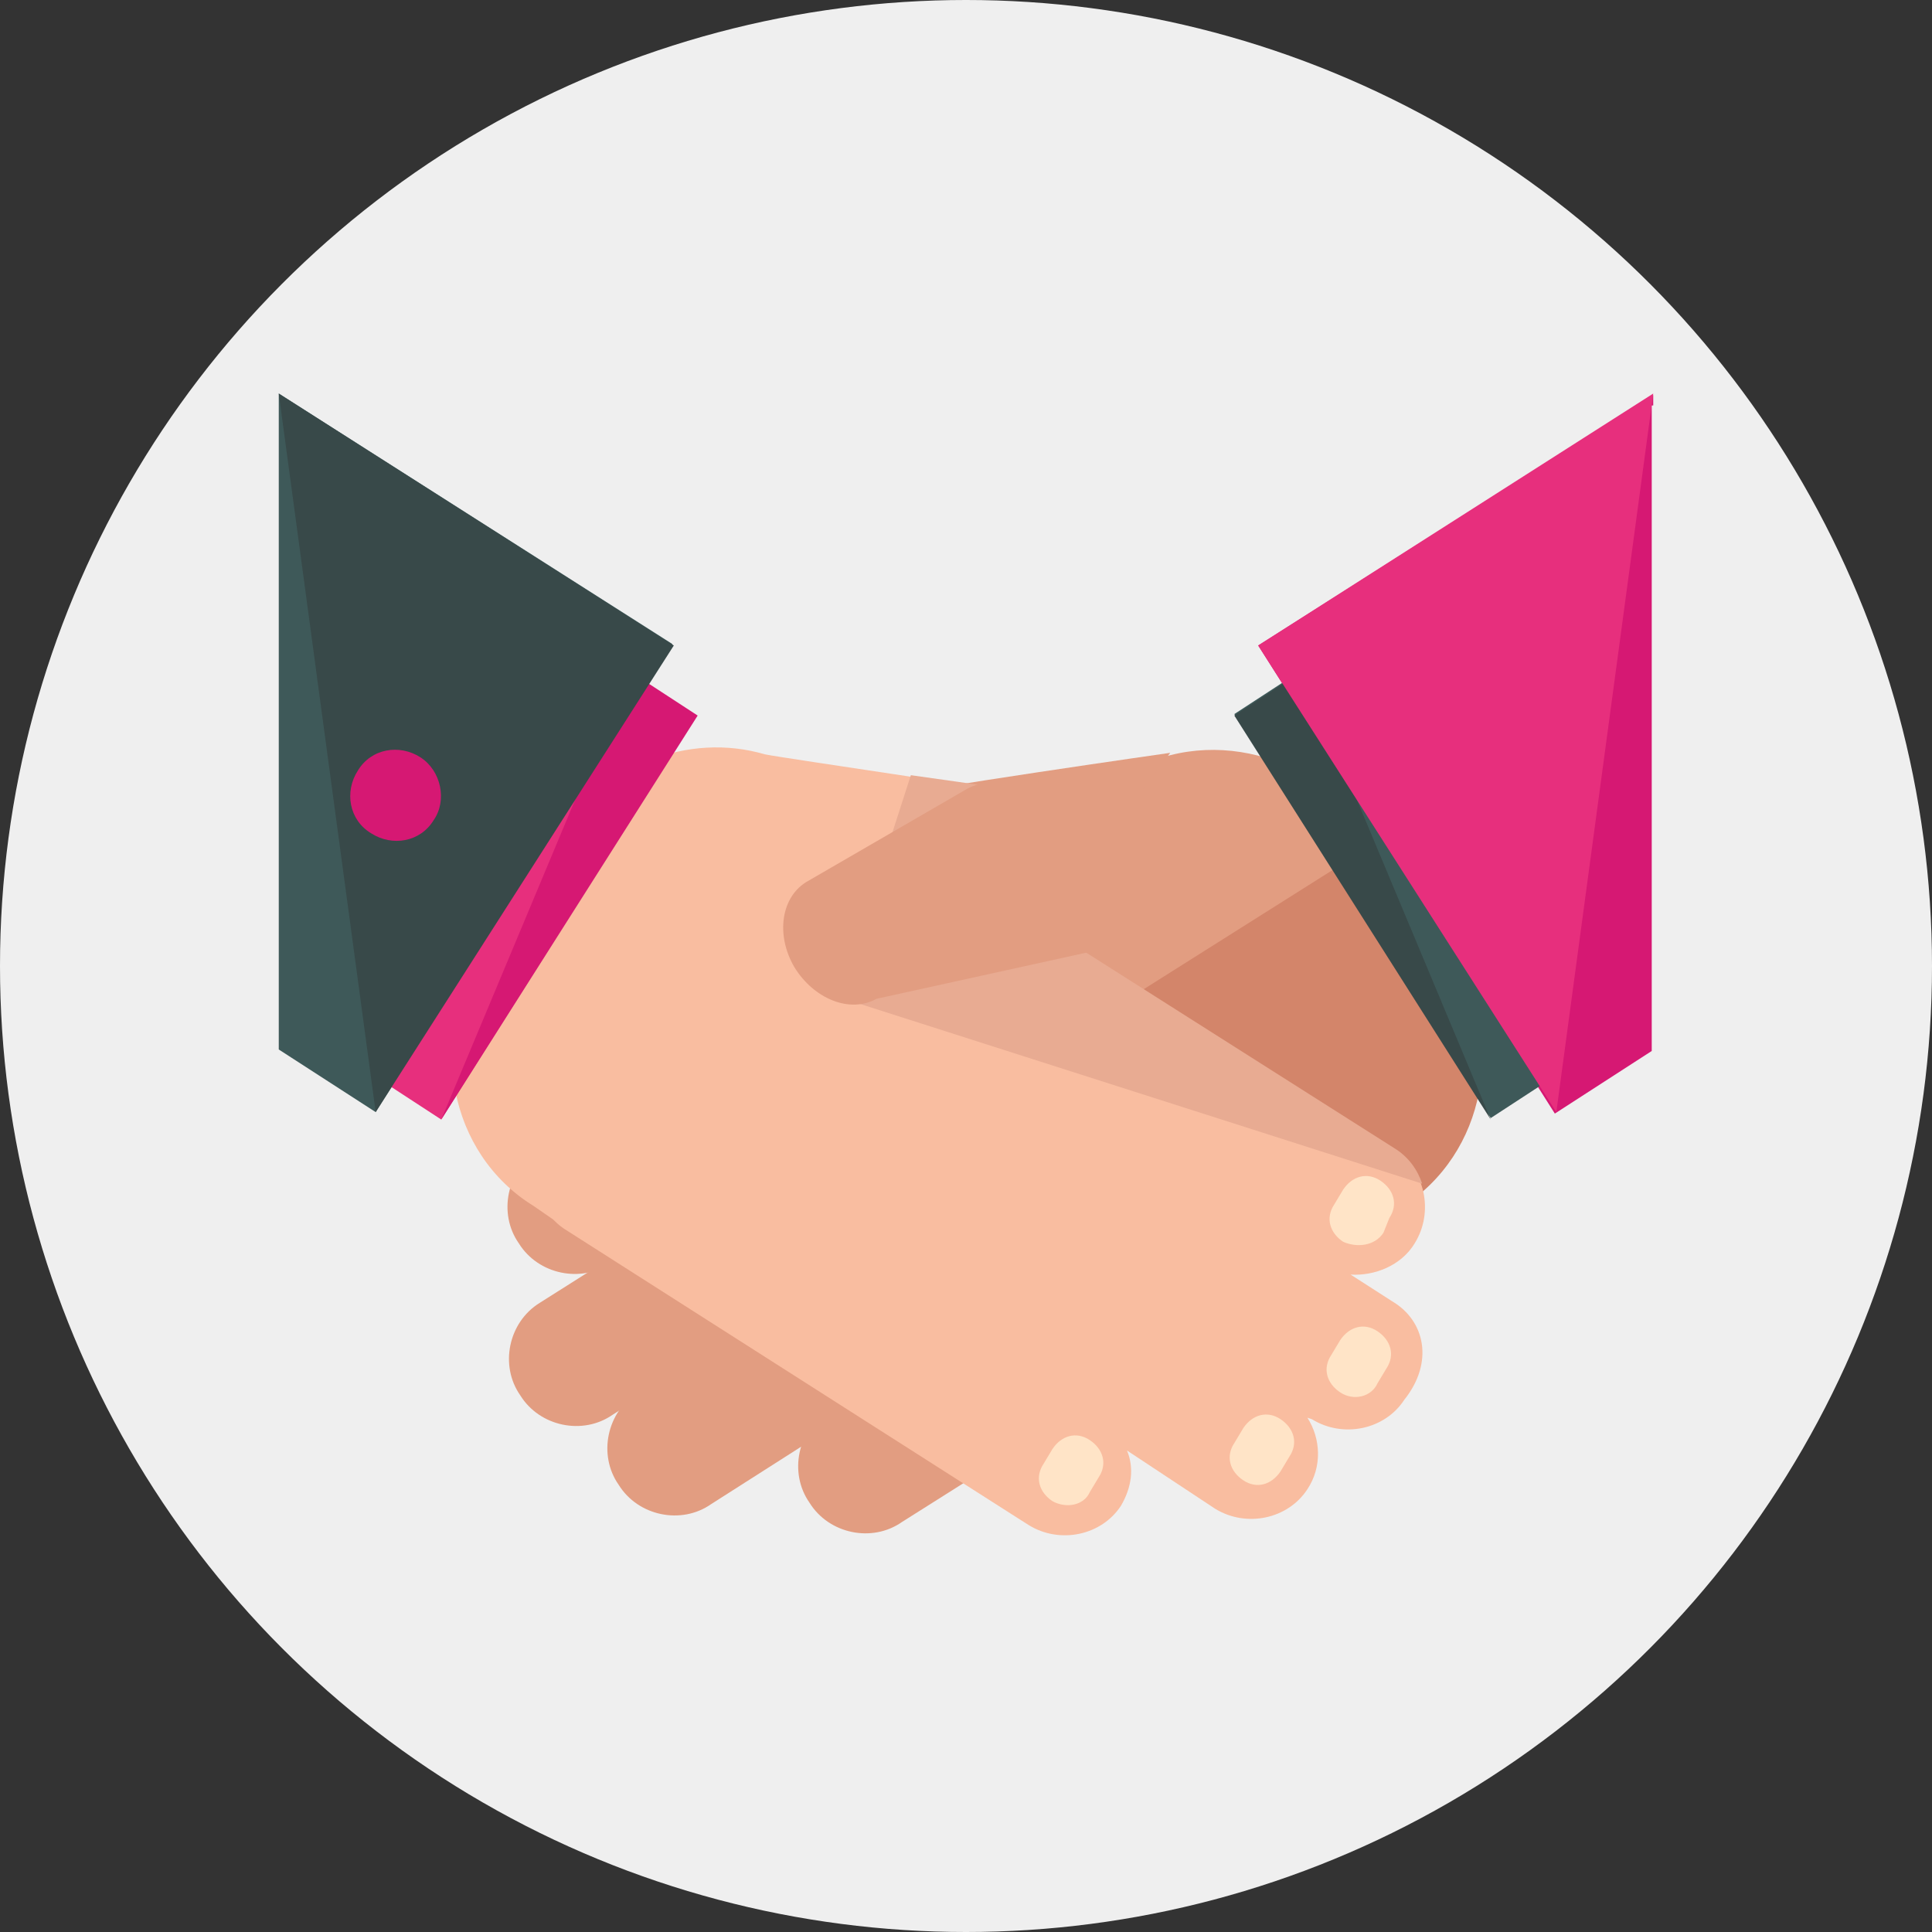
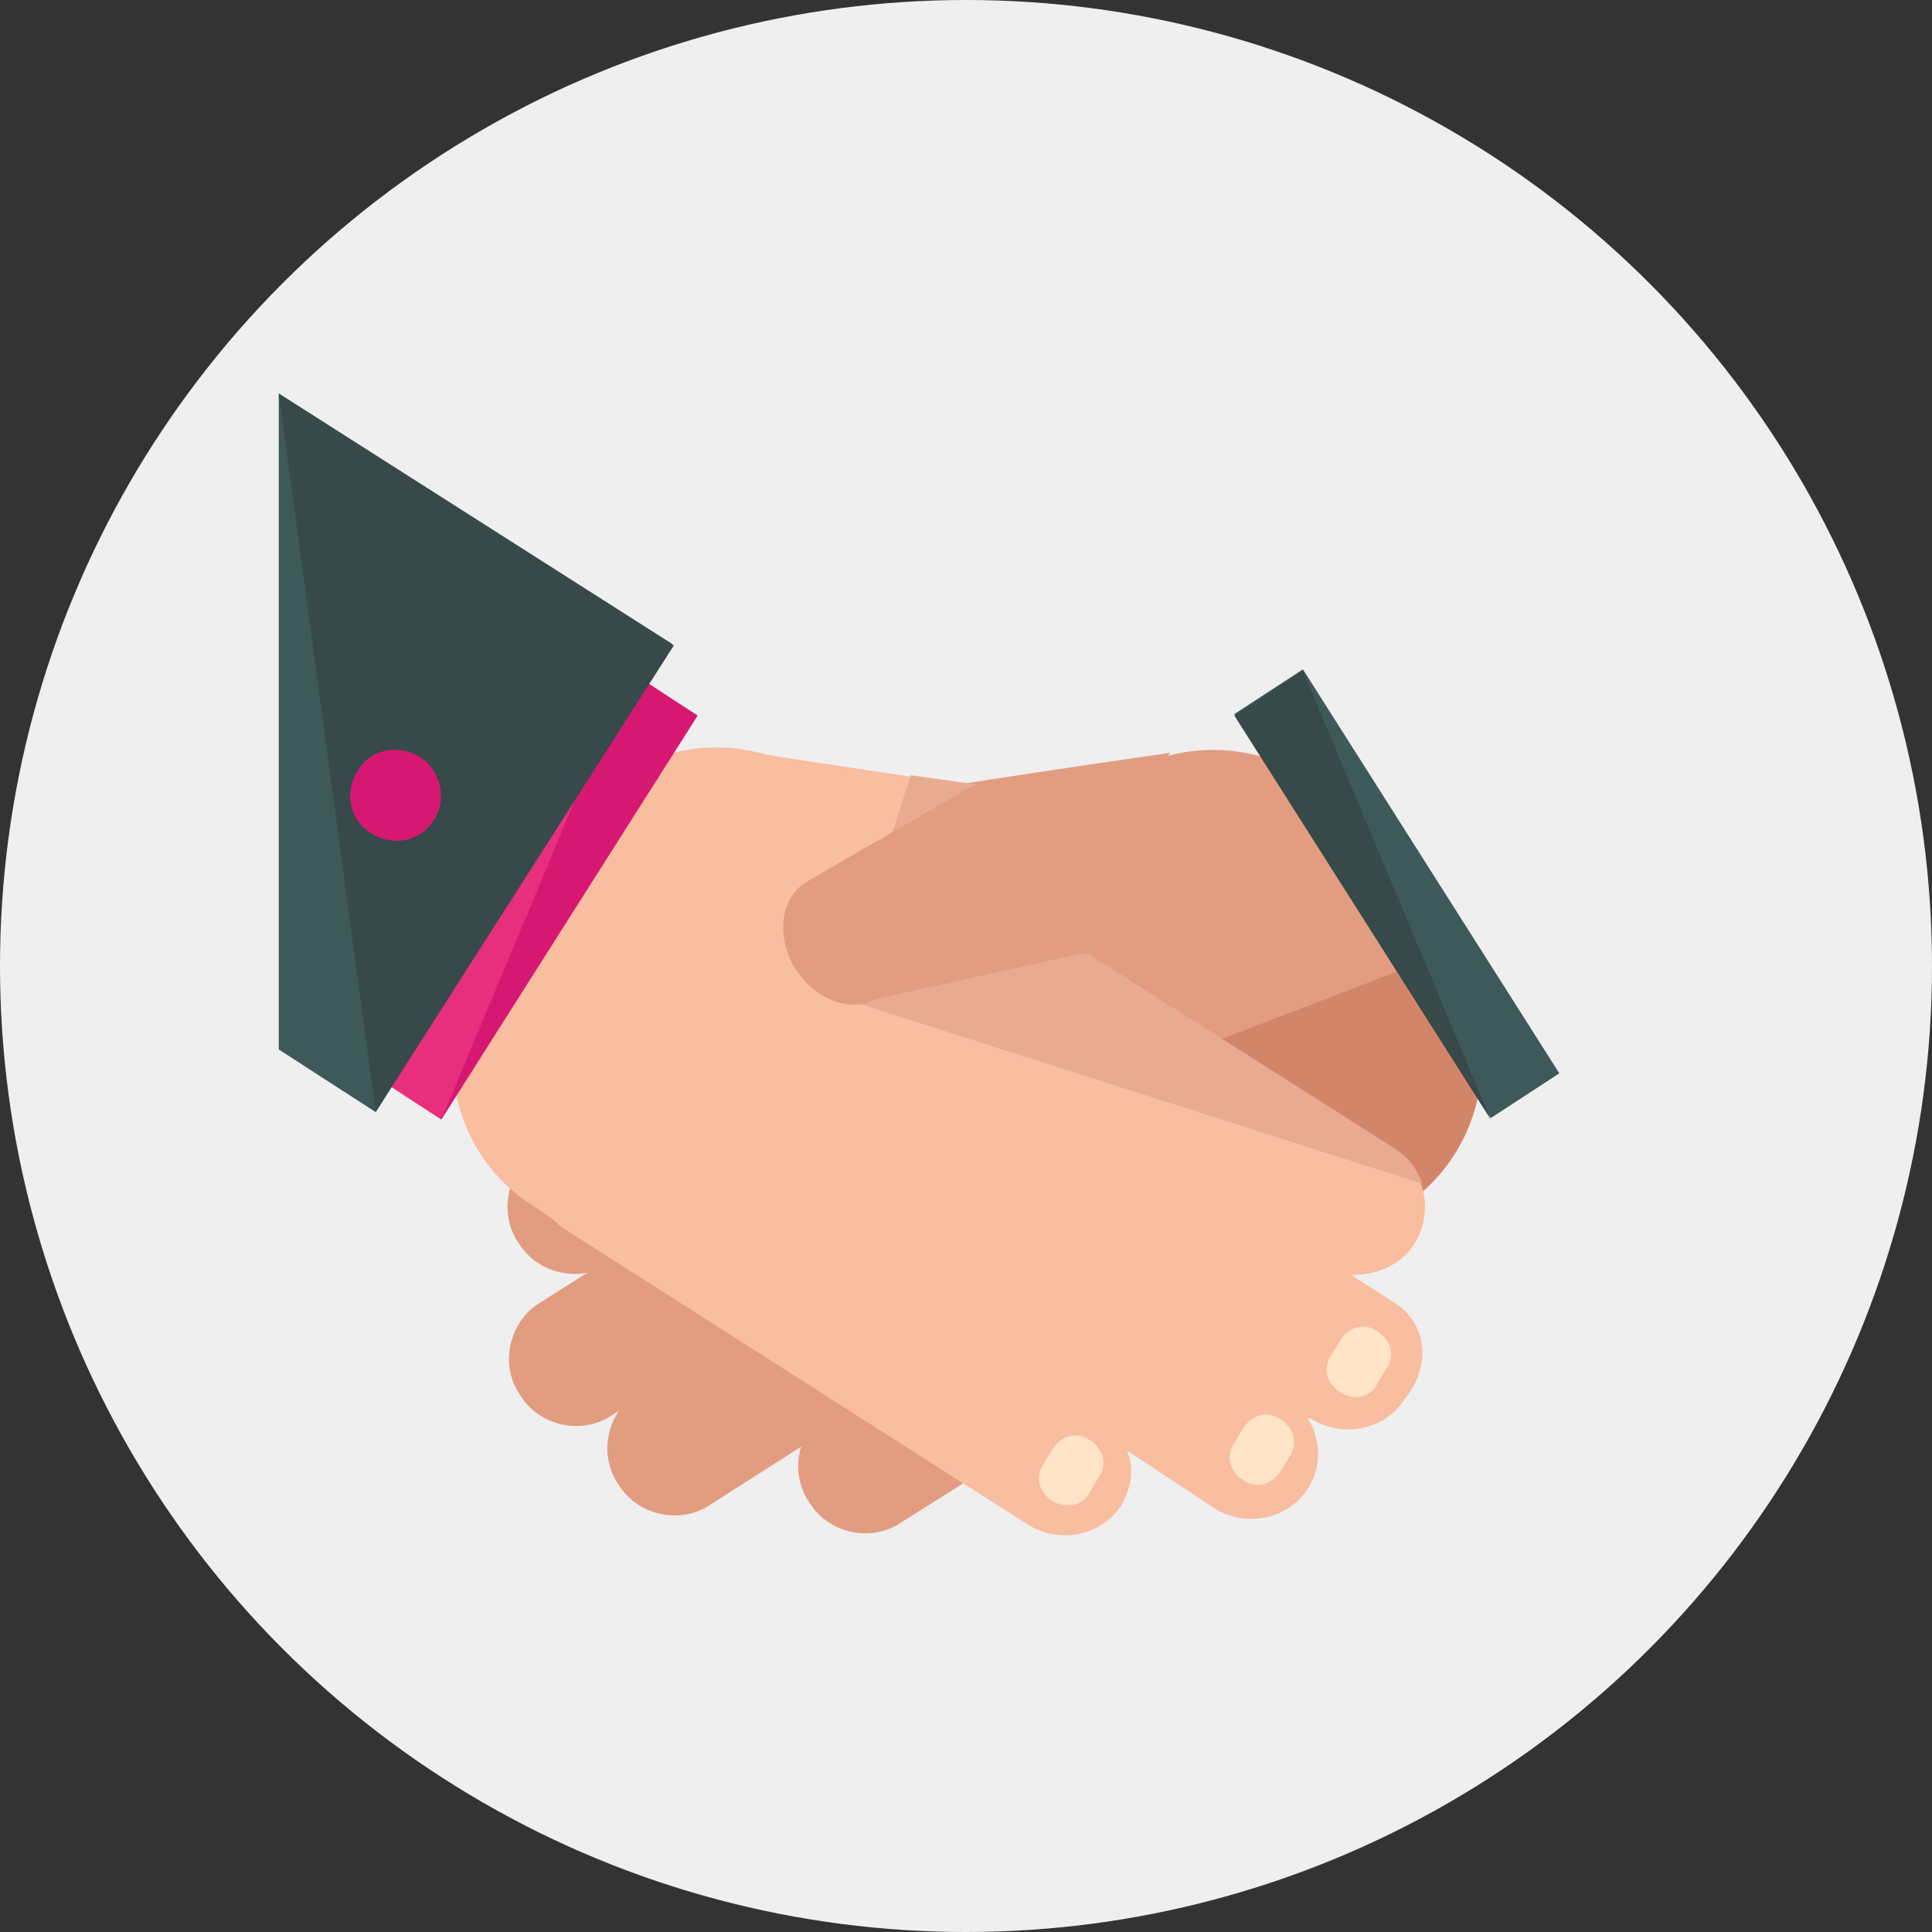
<svg xmlns="http://www.w3.org/2000/svg" version="1.1" id="Calque_1" x="0px" y="0px" viewBox="0 0 129.6 129.6" style="enable-background:new 0 0 129.6 129.6;" xml:space="preserve">
  <rect x="0" y="0" width="129.6" height="129.6" fill="#333333" stroke="none" />
  <style type="text/css">
	.st0{fill:#EFEFEF;}
	.st1{fill:#FFFFFF;}
	.st2{fill:#3E5959;}
	.st3{fill:#D61873;}
	.st4{fill:#E29D81;}
	.st5{fill:#D3856A;}
	.st6{fill:#384949;}
	.st7{fill:#E72F7D;}
	.st8{fill:#F9BDA0;}
	.st9{fill:#FFE4C7;}
	.st10{fill:#E8AB92;}
</style>
  <title>Pris-de-rendez-vous-en-ligne</title>
  <circle class="st0" cx="64.8" cy="64.8" r="64.8" />
  <path class="st1" d="M110.9,90.8" />
  <g>
    <path class="st2" d="M18.7,26.4v44l6.5,4.2l19.9-31.4L18.7,26.4z M18.7,26.4" />
-     <path class="st3" d="M110.9,27.2v-0.7L84.4,43.3l19.9,31.4l6.5-4.2V27.2z M110.9,27.2" />
    <g>
      <path class="st4" d="M93.8,81c5.7-3.6,7.1-11.3,3.3-17.2l-4.8-7.4c-3.9-5.9-11.5-7.9-17.1-4.3l-17,10.7C52.6,66.3,51.1,74,55,80    l4.8,7.4c3.9,5.9,11.5,7.9,17.1,4.3L93.8,81z M93.8,81" />
      <path class="st4" d="M91.7,82.4c2.1-1.3,2.7-4.2,1.3-6.2c-1.3-2.1-4.2-2.7-6.2-1.3L55.6,94.6c-2.1,1.3-2.7,4.2-1.3,6.2    c1.3,2.1,4.2,2.7,6.2,1.3L91.7,82.4z M91.7,82.4" />
    </g>
-     <path class="st5" d="M55.1,80l4.8,7.4c3.9,5.9,11.5,7.9,17.1,4.3l17-10.7c5.7-3.6,7.1-11.3,3.3-17.2l-4.8-7.4" />
+     <path class="st5" d="M55.1,80l4.8,7.4c3.9,5.9,11.5,7.9,17.1,4.3l17-10.7c5.7-3.6,7.1-11.3,3.3-17.2" />
    <path class="st4" d="M72.4,75.1c2.1-1.3,2.7-4.2,1.3-6.2c-1.3-2.1-4.2-2.7-6.2-1.3L36.2,87.4c-2.1,1.3-2.7,4.2-1.3,6.2   c1.3,2.1,4.2,2.7,6.2,1.3L72.4,75.1z M72.4,75.1" />
    <path class="st4" d="M78.9,81c2.1-1.3,2.7-4.2,1.3-6.2c-1.3-2.1-4.2-2.7-6.2-1.3L42.8,93.4c-2.1,1.3-2.7,4.2-1.3,6.2   c1.3,2.1,4.2,2.7,6.2,1.3L78.9,81z M78.9,81" />
    <path class="st4" d="M72.2,64.8c2.1-1.3,2.7-4.2,1.3-6.2c-1.3-2.1-4.2-2.7-6.2-1.3L36.1,77.2c-2.1,1.3-2.7,4.2-1.3,6.2   c1.3,2.1,4.2,2.7,6.2,1.3L72.2,64.8z M72.2,64.8" />
    <path class="st4" d="M78.5,50.5c0,0-17.5,2.5-19,3c-1.3,0.4-5.5,10.6-0.7,11.7c4.9,1.2,12.6-5.1,12.6-5.1L78.5,50.5z M78.5,50.5" />
    <path class="st2" d="M82.8,47.9l4.6-3l17.2,27.1l-4.6,3L82.8,47.9z M82.8,47.9" />
    <polyline class="st6" points="87.4,45 82.8,48 100,75.1  " />
    <g>
-       <polyline class="st7" points="110.9,26.4 84.4,43.3 104.4,74.6   " />
      <path class="st8" d="M93.4,87.3l-2.8-1.8c1.6,0.1,3.4-0.6,4.3-2.1c1.3-2.1,0.7-4.9-1.3-6.2L72.7,63.9c1.5-3.1-1.5-9.8-2.5-10.3    c-1.3-0.4-17.4-2.7-18.9-3c-5.1-1.5-10.9,0.7-14,5.7l-4.8,7.4c-3.9,5.9-2.4,13.7,3.3,17.2l1.3,0.9c0.1,0.1,0.4,0.4,0.7,0.6    l31.2,19.9c2.1,1.3,4.9,0.7,6.2-1.3c0.7-1.2,0.9-2.5,0.4-3.7l5.9,3.9c2.1,1.3,4.9,0.7,6.2-1.3c1-1.5,0.9-3.4,0-4.8l0.3,0.1    c2.1,1.3,4.9,0.7,6.2-1.3C96.2,91.4,95.6,88.6,93.4,87.3L93.4,87.3z M93.4,87.3" />
    </g>
    <path class="st9" d="M70.6,100.7c-0.9-0.6-1.2-1.6-0.6-2.5l0.6-1c0.6-0.9,1.6-1.2,2.5-0.6c0.9,0.6,1.2,1.6,0.6,2.5l-0.6,1   C72.7,101,71.5,101.2,70.6,100.7L70.6,100.7z M70.6,100.7" />
    <path class="st9" d="M89.9,93.4c-0.9-0.6-1.2-1.6-0.6-2.5l0.6-1c0.6-0.9,1.6-1.2,2.5-0.6c0.9,0.6,1.2,1.6,0.6,2.5l-0.6,1   C92,93.7,90.8,94,89.9,93.4L89.9,93.4z M89.9,93.4" />
    <path class="st9" d="M83.4,99.3c-0.9-0.6-1.2-1.6-0.6-2.5l0.6-1c0.6-0.9,1.6-1.2,2.5-0.6c0.9,0.6,1.2,1.6,0.6,2.5l-0.6,1   C85.3,99.6,84.3,99.9,83.4,99.3L83.4,99.3z M83.4,99.3" />
-     <path class="st9" d="M90.1,83.3c-0.9-0.6-1.2-1.6-0.6-2.5l0.6-1c0.6-0.9,1.6-1.2,2.5-0.6c0.9,0.6,1.2,1.6,0.6,2.5l-0.4,1   C92.2,83.6,91,83.7,90.1,83.3L90.1,83.3z M90.1,83.3" />
    <path class="st7" d="M29.6,75.1l-4.6-3L42.1,45l4.6,3L29.6,75.1z M29.6,75.1" />
    <polyline class="st3" points="42.2,45 46.8,48 29.6,75.1  " />
    <polyline class="st6" points="18.7,26.4 45.2,43.3 25.2,74.6  " />
    <path class="st3" d="M29.1,55c-0.9,1.5-2.8,1.8-4.2,0.9c-1.5-0.9-1.8-2.8-0.9-4.2c0.9-1.5,2.8-1.8,4.2-0.9   C29.6,51.7,30,53.7,29.1,55L29.1,55z M29.1,55" />
    <path class="st10" d="M93.5,77L72.7,63.8c1.5-3.1-1.5-9.8-2.5-10.3c-0.6-0.3-4.8-0.9-9.1-1.5l-4.8,14.9l39.1,12.5   C95.1,78.5,94.5,77.6,93.5,77L93.5,77z M93.5,77" />
    <path class="st4" d="M73.7,54.6c1.3,2.2,1.9,8,0.1,9.1l-15,3.3c-1.8,1-4.2,0-5.5-2.1c-1.3-2.2-0.9-4.8,0.9-5.8l10.7-6.2   c1.8-1,7.3-0.7,8.6,1.3L73.7,54.6z M73.7,54.6" />
  </g>
</svg>